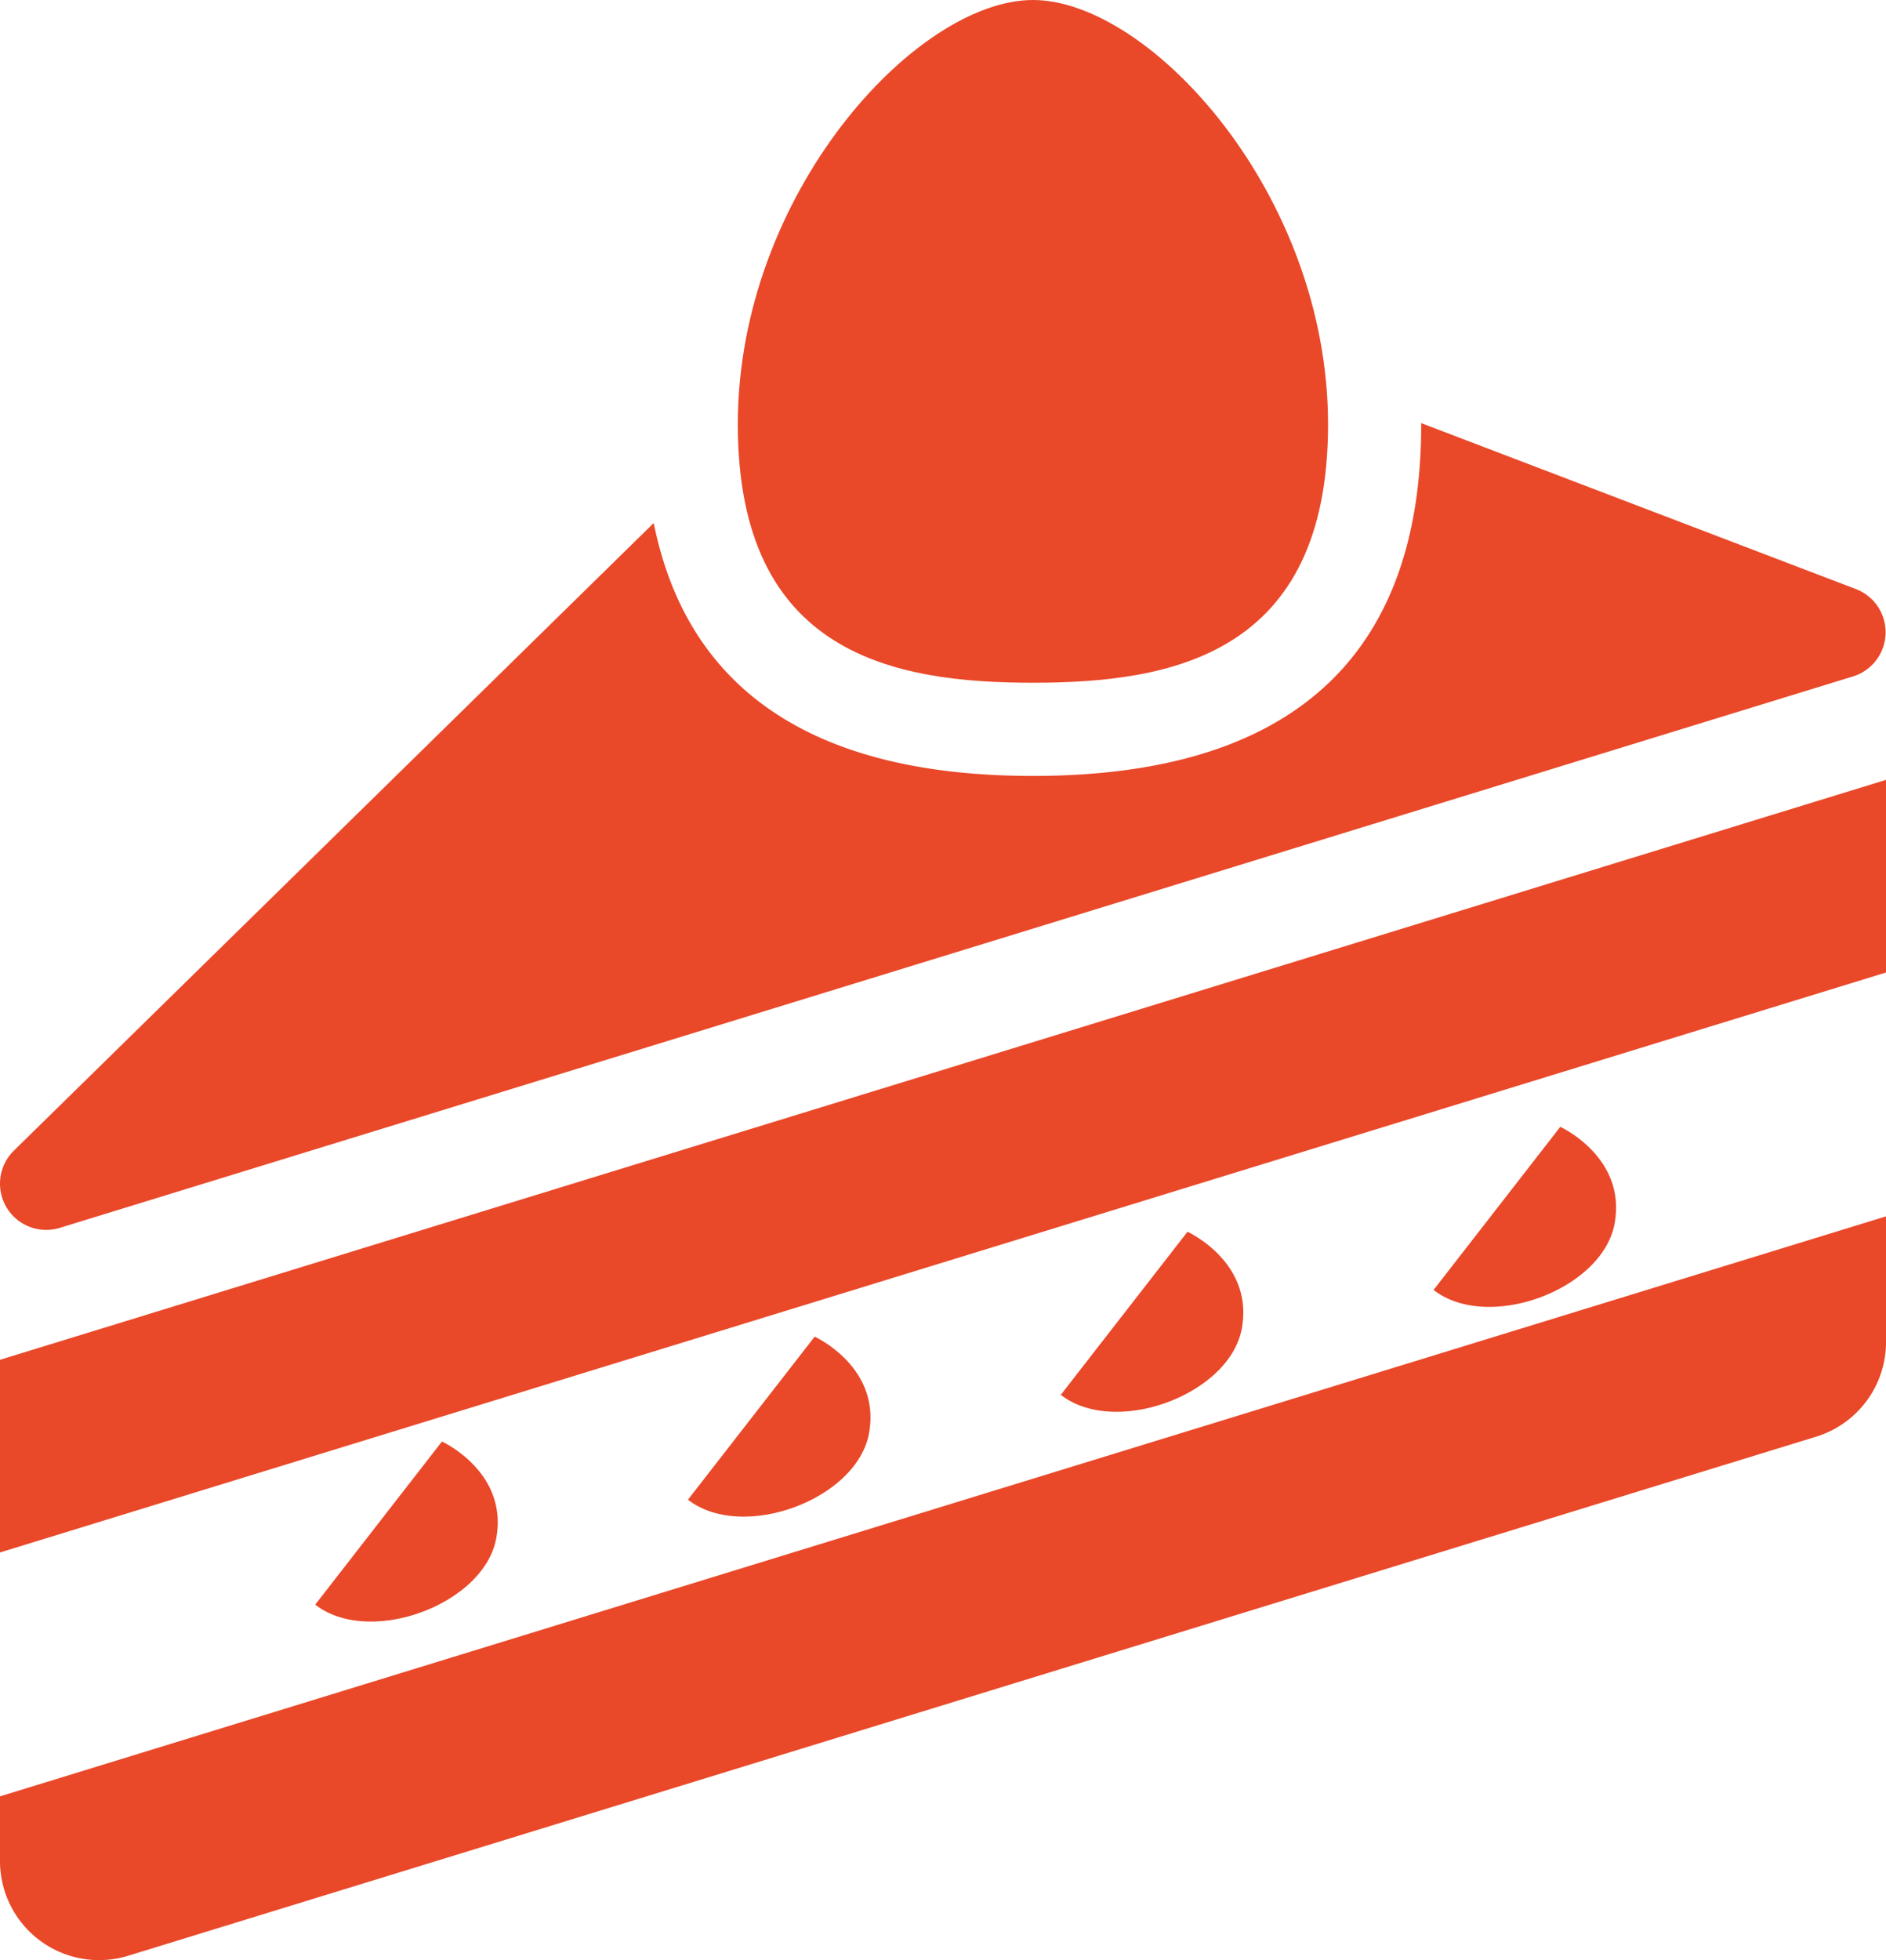
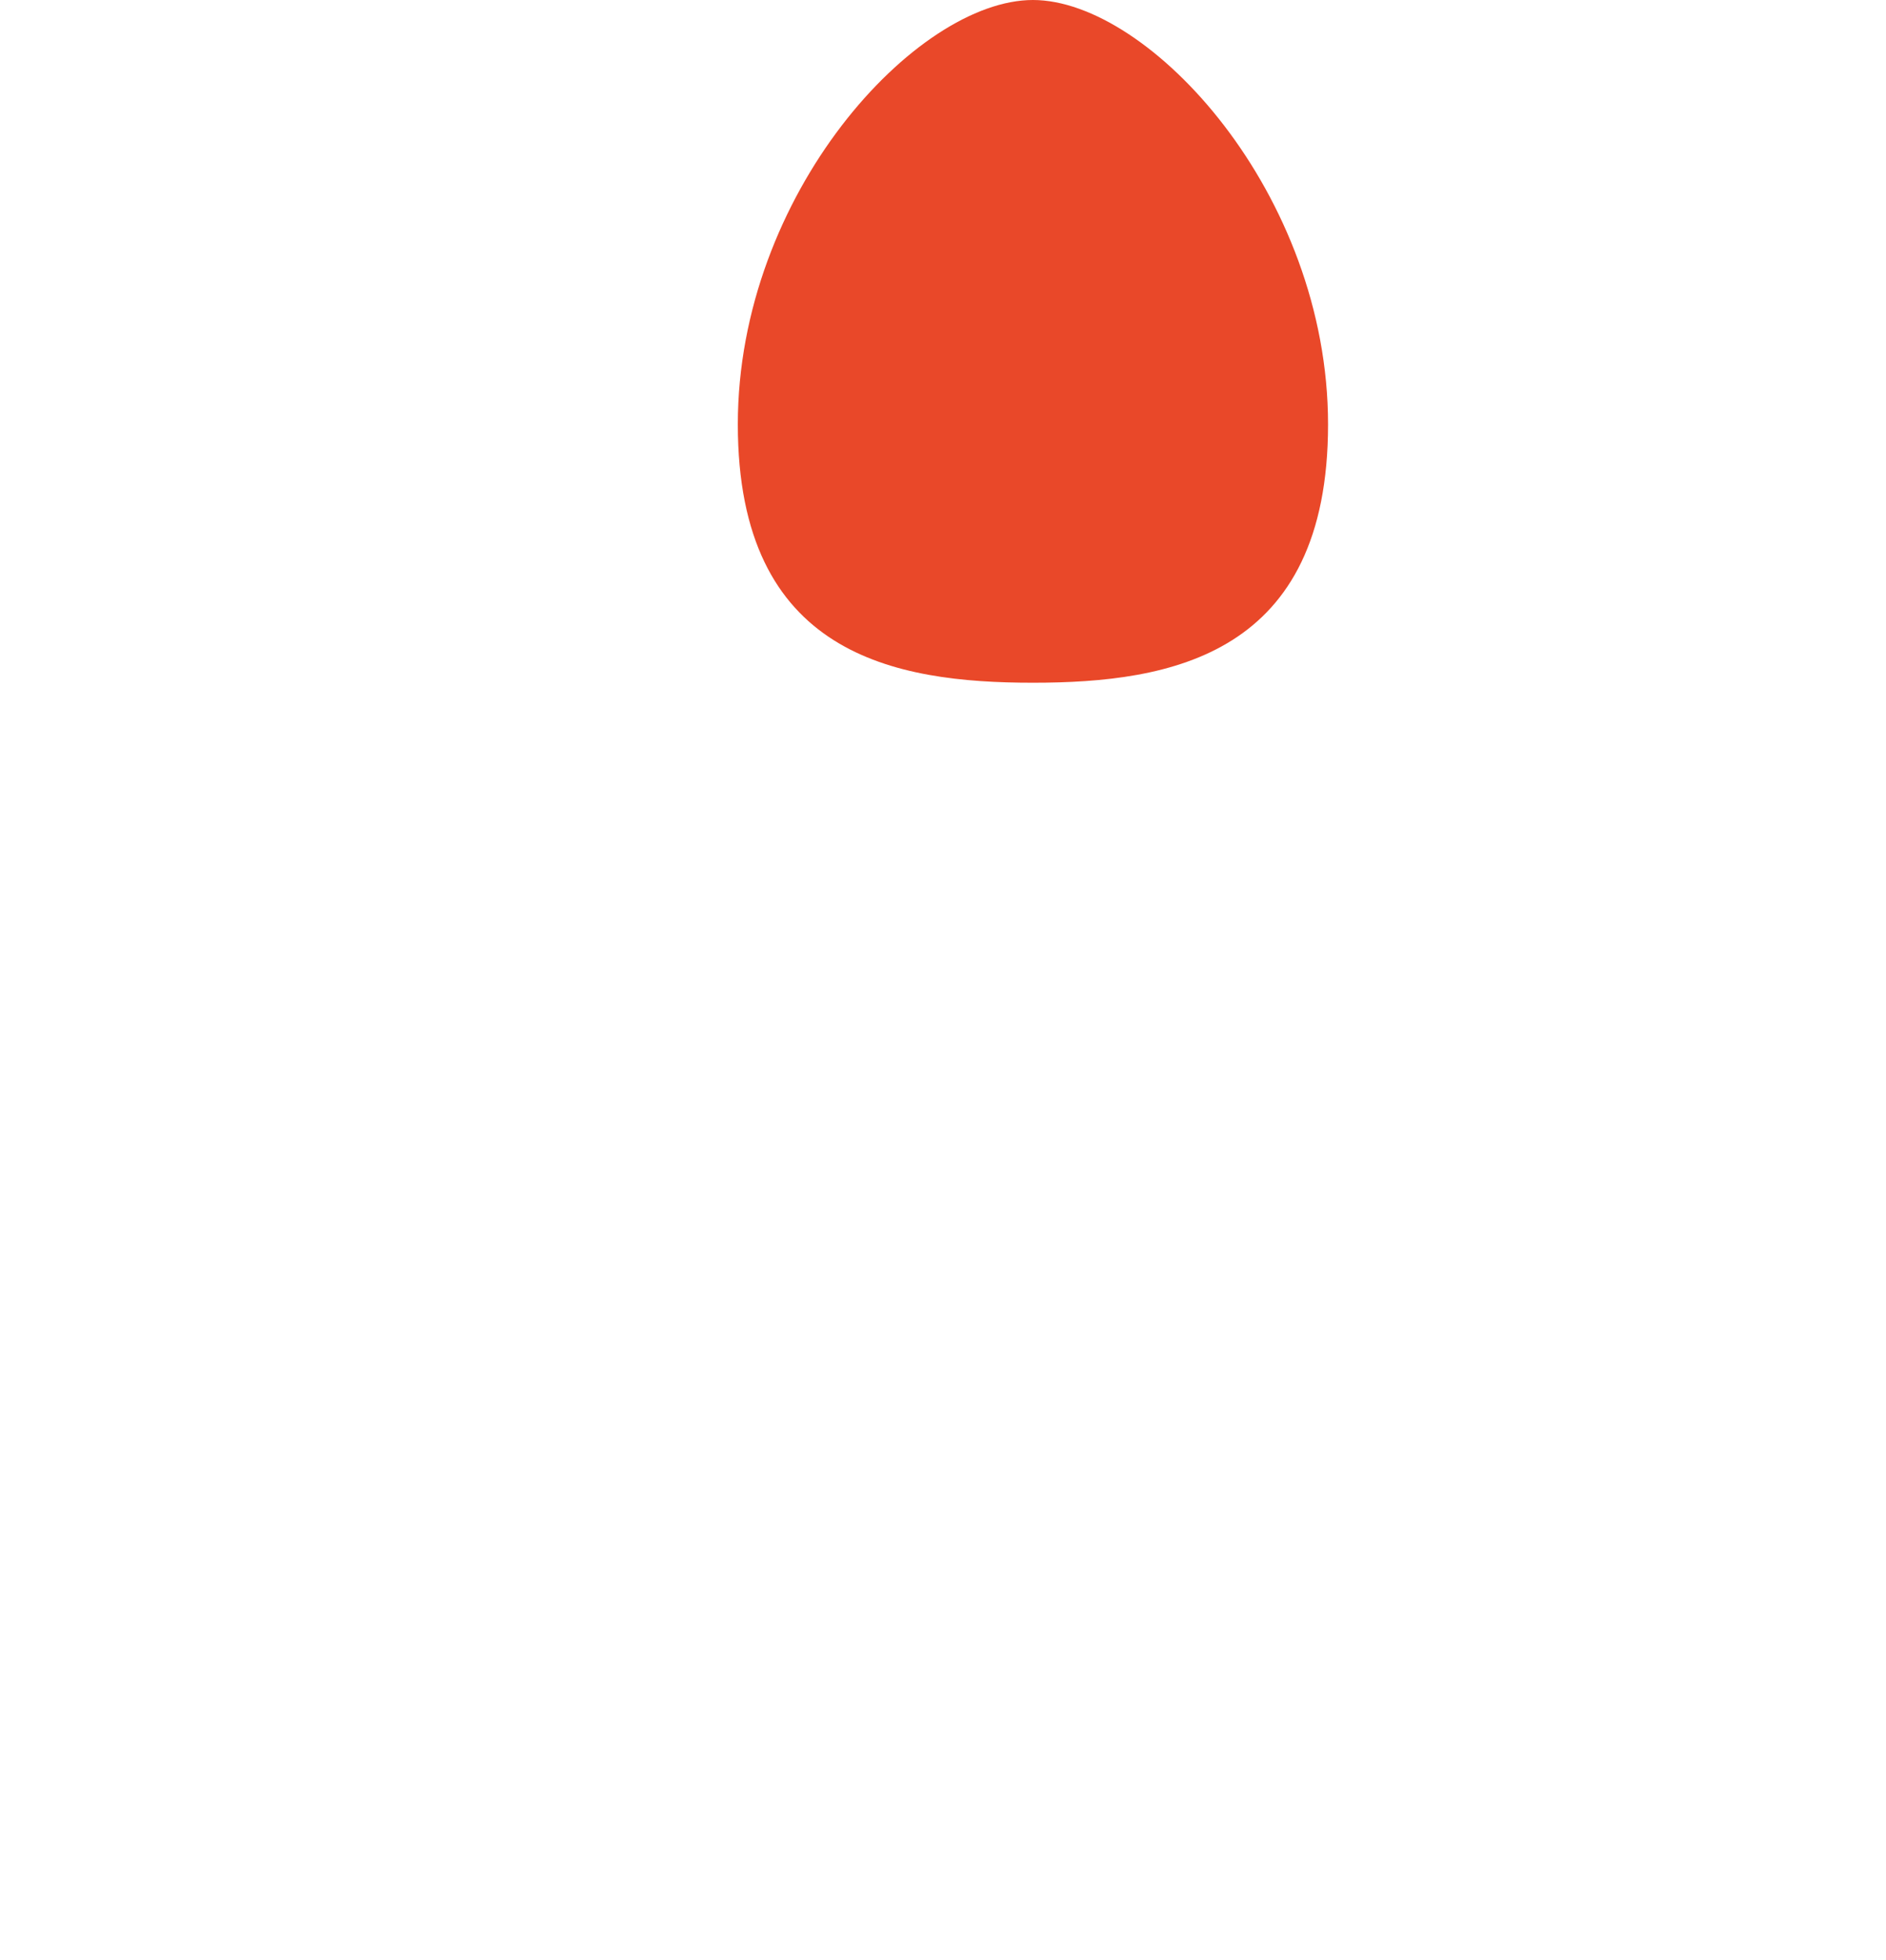
<svg xmlns="http://www.w3.org/2000/svg" width="81.869" height="85.05">
  <g fill="#e94829">
-     <path d="M0 59.003v8.36l81.869-25.166v-8.358Zm0 21.748a4.3 4.3 0 0 0 5.565 4.11L78.833 62.34a4.3 4.3 0 0 0 3.037-4.111v-5.45L0 77.945Zm21.542-14.008c.525-2.883-2.358-4.194-2.358-4.194l-5.5 7.077c2.354 1.832 7.333 0 7.858-2.883Zm16.18-4.551c.526-2.883-2.358-4.194-2.358-4.194l-5.5 7.074c2.358 1.834 7.334 0 7.858-2.88Zm16.184-4.554c.525-2.88-2.358-4.191-2.358-4.191l-5.5 7.076c2.354 1.834 7.337 0 7.858-2.885Zm16.182-4.549c.524-2.883-2.358-4.194-2.358-4.194l-5.5 7.076c2.354 1.834 7.333 0 7.858-2.882Zm-67.492.189 77.839-23.927a2.006 2.006 0 0 0 .125-3.792l-18.867-7.2v.052c0 10.123-5.671 15.257-16.857 15.257-9.478 0-14.995-3.688-16.459-10.974L.602 49.928a2.006 2.006 0 0 0 1.994 3.35Z" />
    <path d="M44.838 29.624c6.005 0 12.811-1.2 12.811-11.209S49.902 0 44.838 0s-12.81 8.406-12.81 18.414 6.805 11.21 12.81 11.21Z" />
  </g>
</svg>